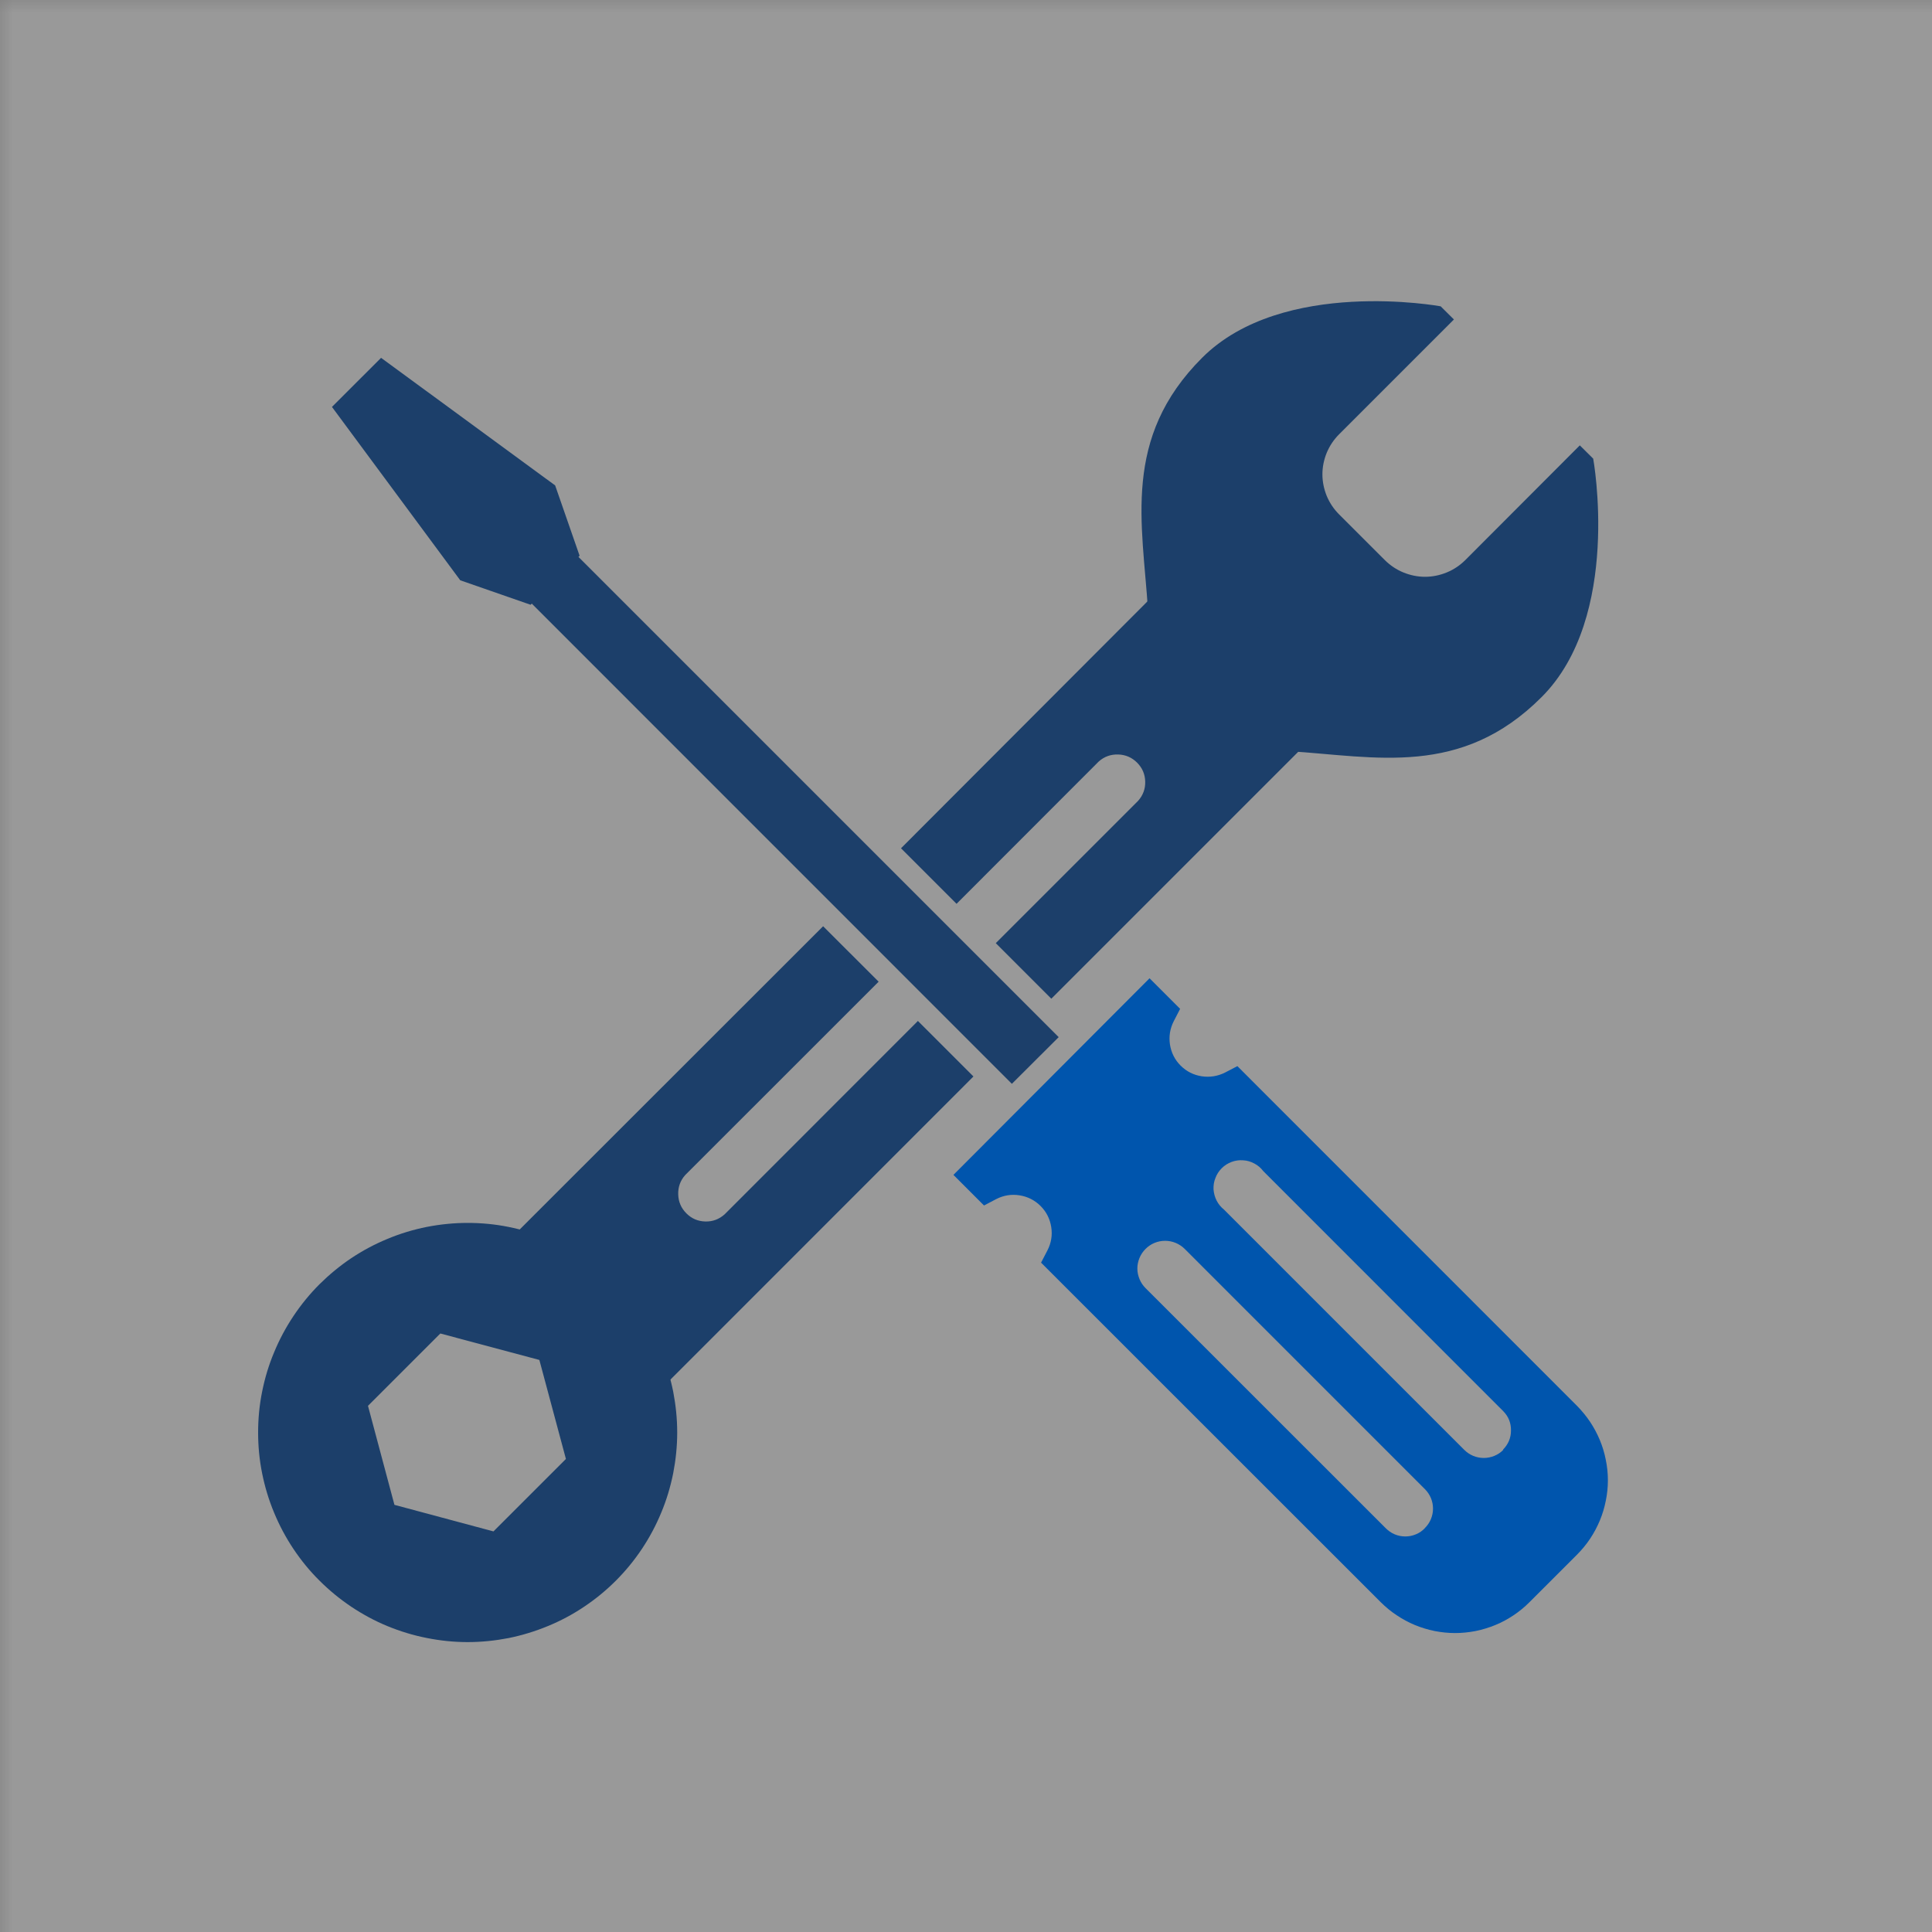
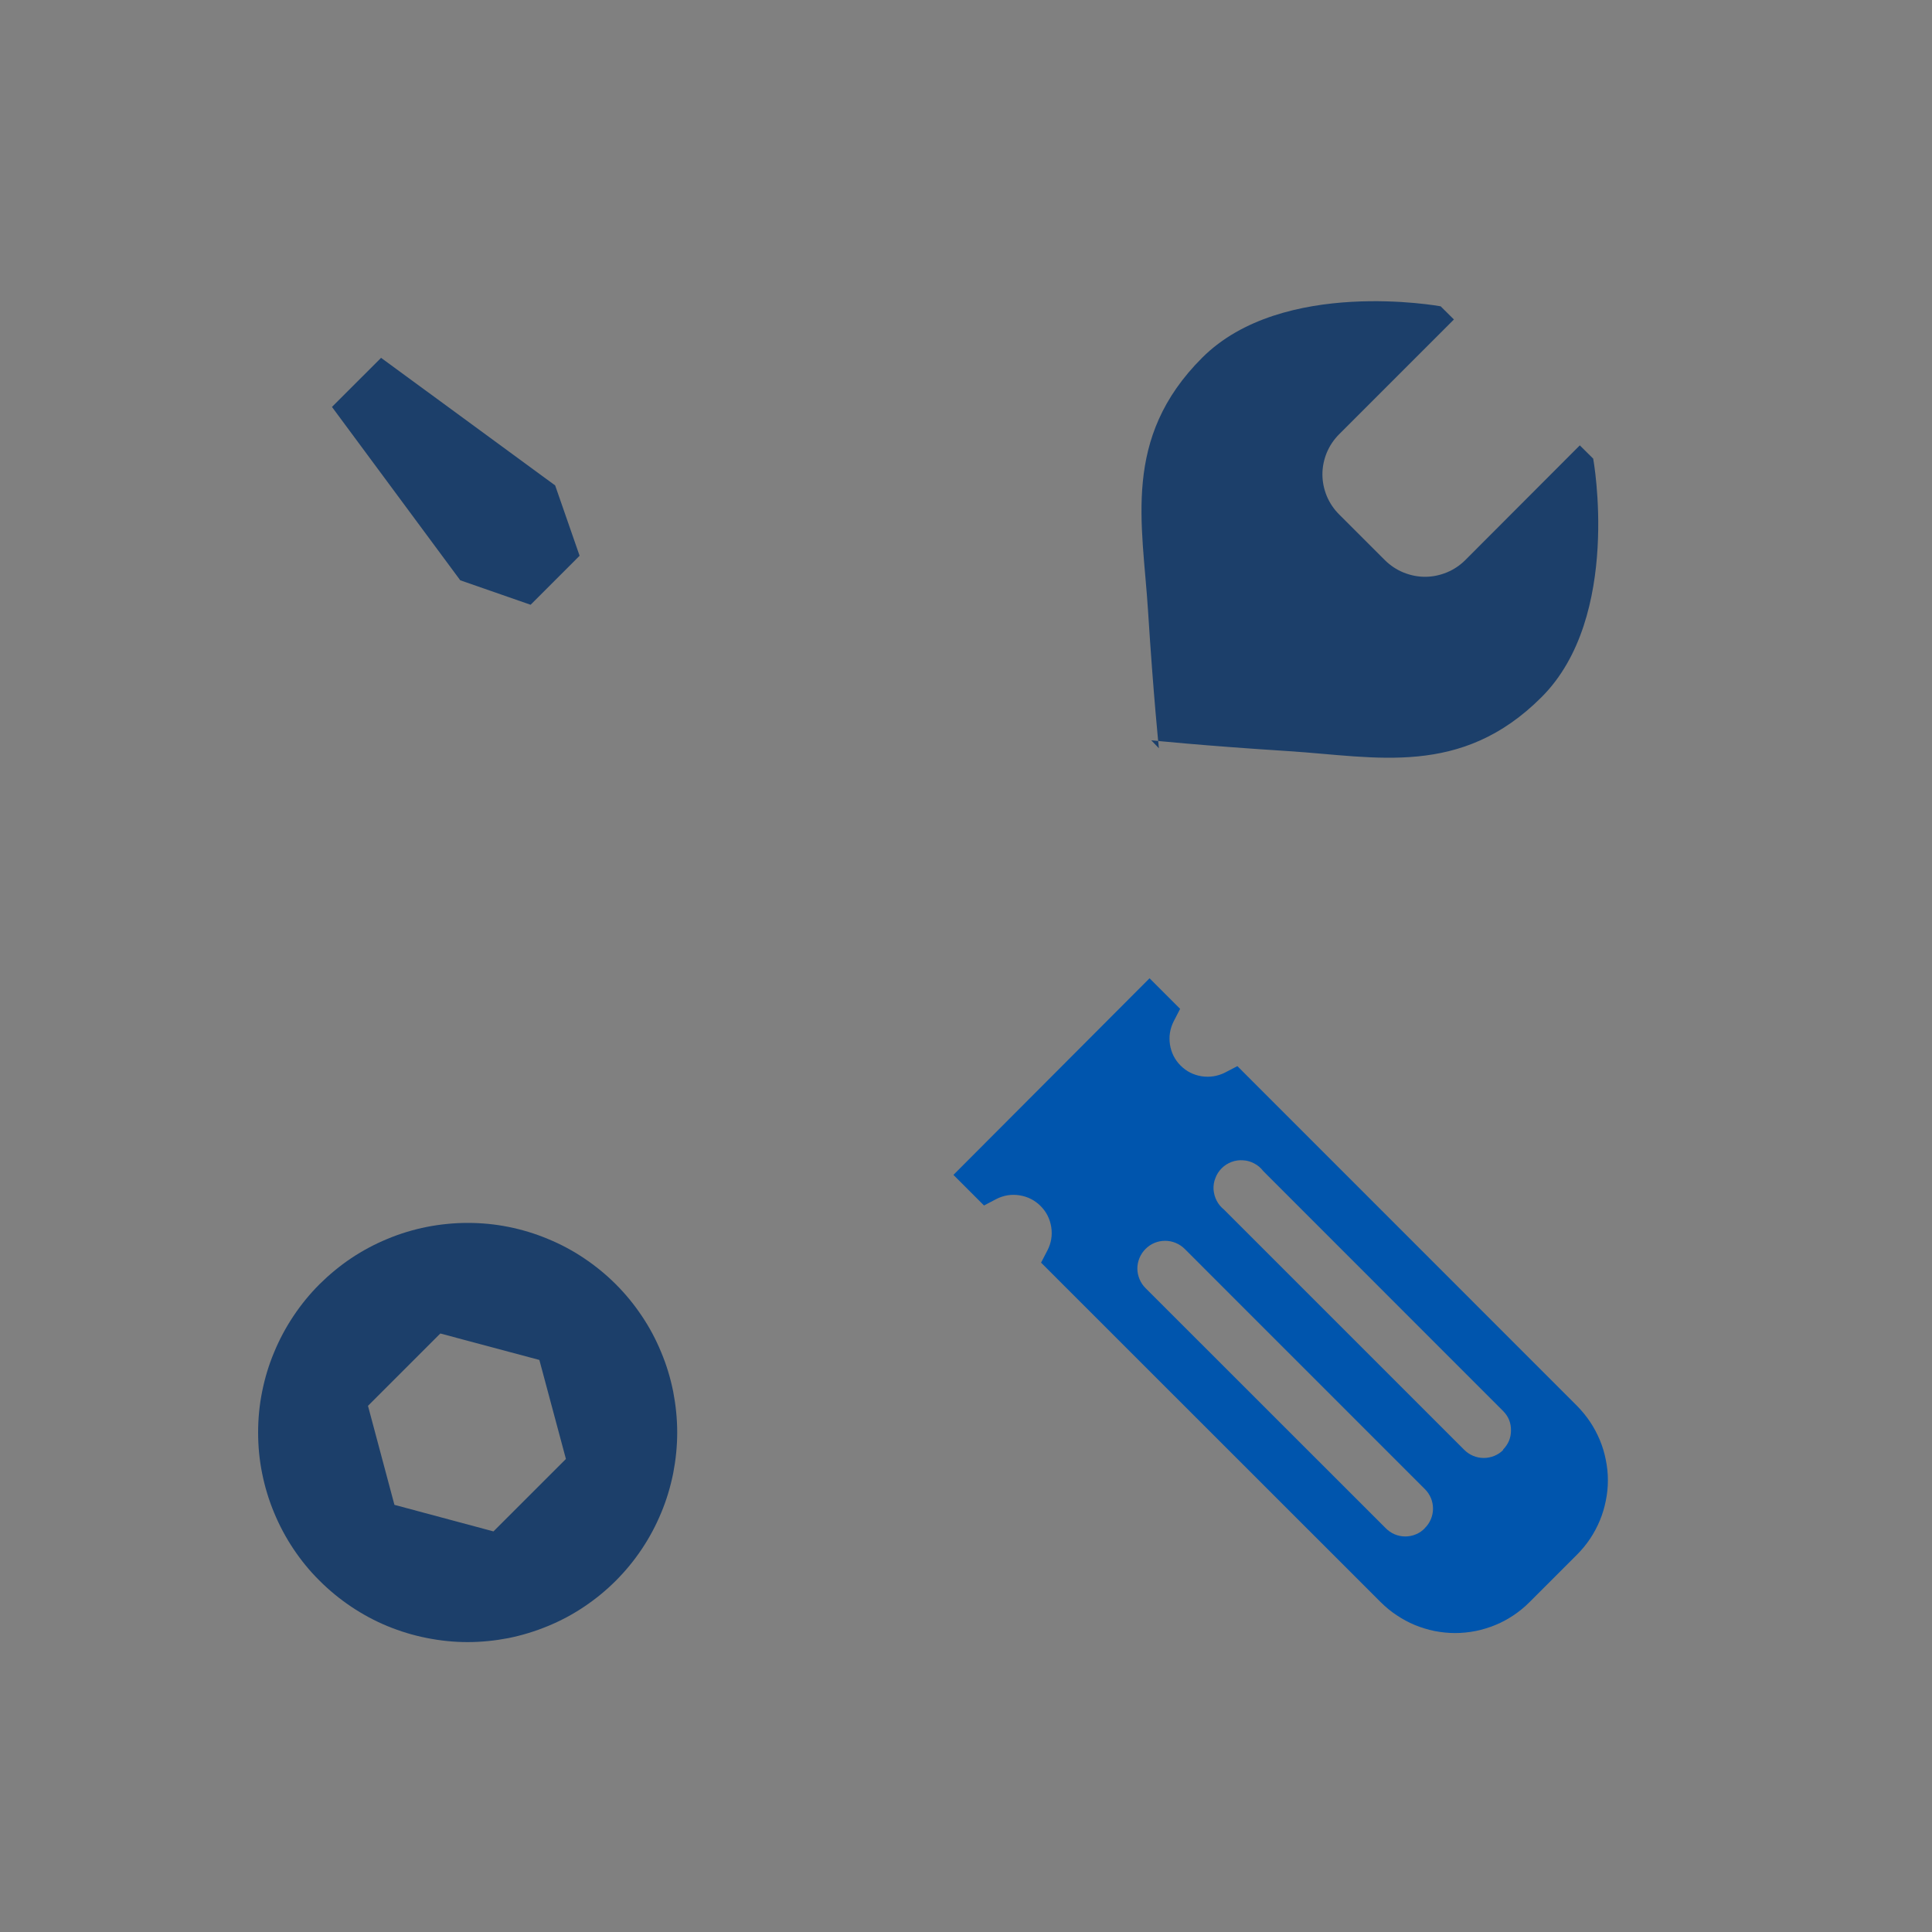
<svg xmlns="http://www.w3.org/2000/svg" width="100" zoomAndPan="magnify" viewBox="0 0 75 75" height="100" preserveAspectRatio="xMidYMid meet" version="1.0">
  <rect x="0" y="0" width="75" height="75" fill="#808080" stroke="none" />
  <defs>
    <filter x="0%" y="0%" width="100%" height="100%" id="4ec796df84">
      <feColorMatrix values="0 0 0 0 1 0 0 0 0 1 0 0 0 0 1 0 0 0 1 0" color-interpolation-filters="sRGB" />
    </filter>
    <mask id="2fd5f4200a">
      <g filter="url(#4ec796df84)">
        <rect x="-7.5" width="90" fill="#000000" y="-7.5" height="90" fill-opacity="0.2" />
      </g>
    </mask>
    <clipPath id="52ec8169eb">
      <path d="M 0 0 L 75 0 L 75 75 L 0 75 Z M 0 0 " clip-rule="nonzero" />
    </clipPath>
    <clipPath id="df8e44c0e9">
-       <rect x="0" width="75" y="0" height="75" />
-     </clipPath>
+       </clipPath>
  </defs>
  <g mask="url(#2fd5f4200a)">
    <g transform="matrix(1, 0, 0, 1, 0, -0)">
      <g clip-path="url(#df8e44c0e9)">
        <g clip-path="url(#52ec8169eb)">
-           <path fill="#ffffff" d="M 77.457 87.73 L -23.008 87.73 L -2.465 -12.734 L 98 -12.734 Z M 77.457 87.73 " fill-opacity="1" fill-rule="nonzero" />
-         </g>
+           </g>
      </g>
    </g>
  </g>
  <path fill="#1c3f6a" d="M 23.906 49.855 C 23.527 49.477 23.117 49.141 22.672 48.844 C 22.23 48.547 21.762 48.297 21.266 48.094 C 20.773 47.887 20.266 47.734 19.742 47.629 C 19.219 47.523 18.688 47.473 18.152 47.473 C 17.621 47.473 17.09 47.527 16.566 47.629 C 16.043 47.734 15.535 47.887 15.039 48.094 C 14.547 48.297 14.078 48.547 13.633 48.844 C 13.191 49.141 12.781 49.48 12.402 49.855 C 12.023 50.234 11.688 50.645 11.391 51.09 C 11.094 51.535 10.844 52.004 10.641 52.496 C 10.434 52.988 10.281 53.496 10.176 54.023 C 10.07 54.547 10.02 55.074 10.02 55.609 C 10.02 56.145 10.07 56.672 10.176 57.195 C 10.281 57.719 10.434 58.227 10.641 58.723 C 10.844 59.215 11.094 59.684 11.391 60.129 C 11.688 60.574 12.023 60.984 12.402 61.359 C 12.781 61.738 13.191 62.074 13.633 62.371 C 14.078 62.668 14.547 62.922 15.039 63.125 C 15.535 63.328 16.043 63.484 16.566 63.586 C 17.09 63.691 17.621 63.746 18.152 63.746 C 18.688 63.746 19.219 63.691 19.742 63.59 C 20.266 63.484 20.773 63.328 21.266 63.125 C 21.762 62.922 22.23 62.672 22.672 62.375 C 23.117 62.078 23.527 61.742 23.906 61.363 C 24.285 60.984 24.621 60.574 24.918 60.129 C 25.215 59.684 25.465 59.215 25.668 58.723 C 25.875 58.23 26.027 57.719 26.133 57.195 C 26.234 56.672 26.289 56.145 26.289 55.609 C 26.289 55.074 26.234 54.547 26.133 54.02 C 26.027 53.496 25.875 52.988 25.668 52.496 C 25.465 52 25.215 51.531 24.918 51.09 C 24.621 50.645 24.285 50.234 23.906 49.855 Z M 19.156 59.449 L 15.312 58.418 L 14.285 54.574 L 17.094 51.766 L 20.938 52.793 L 21.969 56.637 Z M 19.156 59.449 " fill-opacity="1" fill-rule="nonzero" />
  <path fill="#1c3f6a" d="M 44.691 28.738 C 44.691 28.738 46.656 28.945 50.035 29.16 C 53.414 29.375 56.723 30.188 59.844 27.062 C 62.969 23.941 61.848 17.805 61.848 17.805 L 61.328 17.289 L 56.875 21.75 C 56.668 21.953 56.43 22.113 56.16 22.223 C 55.891 22.332 55.613 22.391 55.32 22.391 C 55.027 22.391 54.75 22.332 54.48 22.223 C 54.211 22.113 53.973 21.953 53.766 21.75 L 51.984 19.969 C 51.777 19.762 51.617 19.523 51.504 19.254 C 51.395 18.984 51.336 18.707 51.336 18.414 C 51.336 18.121 51.395 17.844 51.504 17.574 C 51.617 17.305 51.777 17.066 51.984 16.859 L 56.441 12.402 L 55.926 11.891 C 55.926 11.891 49.793 10.762 46.668 13.887 C 43.543 17.008 44.352 20.316 44.566 23.703 C 44.781 27.086 44.988 29.047 44.988 29.047 Z M 44.691 28.738 " fill-opacity="1" fill-rule="nonzero" />
-   <path fill="#1c3f6a" d="M 37.133 35.086 L 42.652 29.562 C 42.867 29.371 43.117 29.281 43.406 29.289 C 43.691 29.297 43.938 29.402 44.141 29.605 C 44.344 29.809 44.449 30.051 44.457 30.34 C 44.465 30.625 44.371 30.875 44.18 31.09 L 38.656 36.613 L 40.812 38.77 L 52.02 27.562 L 46.18 21.707 L 34.977 32.93 Z M 37.133 35.086 " fill-opacity="1" fill-rule="nonzero" />
-   <path fill="#1c3f6a" d="M 35.633 39.633 L 28.129 47.141 C 27.914 47.332 27.664 47.426 27.379 47.418 C 27.09 47.41 26.848 47.305 26.645 47.102 C 26.441 46.898 26.336 46.652 26.328 46.367 C 26.32 46.078 26.41 45.828 26.602 45.613 L 34.109 38.109 L 31.953 35.957 L 19.32 48.582 L 25.16 54.422 L 37.789 41.789 Z M 35.633 39.633 " fill-opacity="1" fill-rule="nonzero" />
-   <path fill="#1c3f6a" d="M 18.633 21.422 L 20.445 19.609 L 41.098 40.262 L 39.281 42.074 Z M 18.633 21.422 " fill-opacity="1" fill-rule="nonzero" />
  <path fill="#1c3f6a" d="M 22.5 21.574 L 20.598 23.477 L 17.867 22.527 L 12.887 15.797 L 14.793 13.891 L 21.551 18.844 Z M 22.5 21.574 " fill-opacity="1" fill-rule="nonzero" />
  <path fill="#0055ad" d="M 61.219 54.574 L 48.035 41.387 L 47.555 41.637 C 47.266 41.781 46.965 41.828 46.648 41.781 C 46.332 41.73 46.059 41.594 45.832 41.367 C 45.605 41.141 45.469 40.867 45.418 40.551 C 45.371 40.234 45.418 39.934 45.562 39.648 L 45.812 39.164 L 44.625 37.977 L 37.012 45.609 L 38.199 46.797 L 38.676 46.547 C 38.961 46.402 39.262 46.352 39.578 46.402 C 39.895 46.453 40.168 46.59 40.395 46.816 C 40.621 47.043 40.758 47.316 40.809 47.633 C 40.859 47.949 40.809 48.25 40.664 48.535 L 40.414 49.016 L 53.598 62.195 C 53.789 62.383 53.992 62.555 54.219 62.703 C 54.441 62.852 54.676 62.98 54.922 63.082 C 55.172 63.184 55.426 63.262 55.691 63.316 C 55.953 63.367 56.219 63.395 56.488 63.395 C 56.754 63.395 57.02 63.367 57.285 63.316 C 57.547 63.262 57.805 63.184 58.051 63.082 C 58.301 62.98 58.535 62.852 58.758 62.703 C 58.98 62.555 59.188 62.383 59.375 62.195 L 61.219 60.352 C 61.406 60.164 61.578 59.957 61.727 59.734 C 61.875 59.512 62 59.277 62.105 59.027 C 62.207 58.781 62.285 58.523 62.336 58.262 C 62.391 58 62.418 57.734 62.418 57.465 C 62.418 57.195 62.391 56.93 62.336 56.668 C 62.285 56.402 62.207 56.148 62.105 55.902 C 62 55.652 61.875 55.418 61.727 55.195 C 61.578 54.973 61.406 54.766 61.219 54.574 Z M 55.312 59.324 C 55.215 59.426 55.098 59.508 54.965 59.562 C 54.836 59.617 54.695 59.645 54.555 59.645 C 54.41 59.645 54.273 59.617 54.141 59.562 C 54.012 59.508 53.895 59.426 53.793 59.324 L 44.473 50.008 C 44.371 49.906 44.293 49.793 44.238 49.66 C 44.184 49.527 44.152 49.391 44.152 49.246 C 44.152 49.105 44.18 48.969 44.234 48.836 C 44.289 48.703 44.367 48.586 44.469 48.484 C 44.57 48.383 44.684 48.305 44.816 48.25 C 44.949 48.195 45.086 48.168 45.23 48.168 C 45.371 48.168 45.508 48.195 45.641 48.25 C 45.773 48.305 45.891 48.383 45.992 48.484 L 55.312 57.805 C 55.414 57.906 55.492 58.023 55.547 58.152 C 55.602 58.285 55.629 58.422 55.629 58.562 C 55.629 58.707 55.602 58.84 55.547 58.973 C 55.492 59.105 55.414 59.219 55.312 59.32 Z M 58.359 56.281 C 58.262 56.383 58.145 56.461 58.012 56.516 C 57.879 56.57 57.742 56.598 57.602 56.598 C 57.457 56.598 57.32 56.57 57.188 56.516 C 57.059 56.461 56.941 56.383 56.84 56.281 L 47.516 46.957 C 47.395 46.859 47.301 46.746 47.23 46.609 C 47.16 46.473 47.121 46.324 47.109 46.172 C 47.102 46.02 47.125 45.867 47.184 45.727 C 47.238 45.582 47.32 45.457 47.43 45.348 C 47.539 45.238 47.668 45.16 47.812 45.105 C 47.957 45.051 48.105 45.031 48.258 45.043 C 48.414 45.051 48.559 45.094 48.695 45.168 C 48.828 45.238 48.945 45.336 49.039 45.461 L 58.359 54.785 C 58.562 54.992 58.66 55.242 58.656 55.531 C 58.656 55.82 58.551 56.066 58.348 56.273 Z M 58.359 56.281 " fill-opacity="1" fill-rule="nonzero" />
</svg>